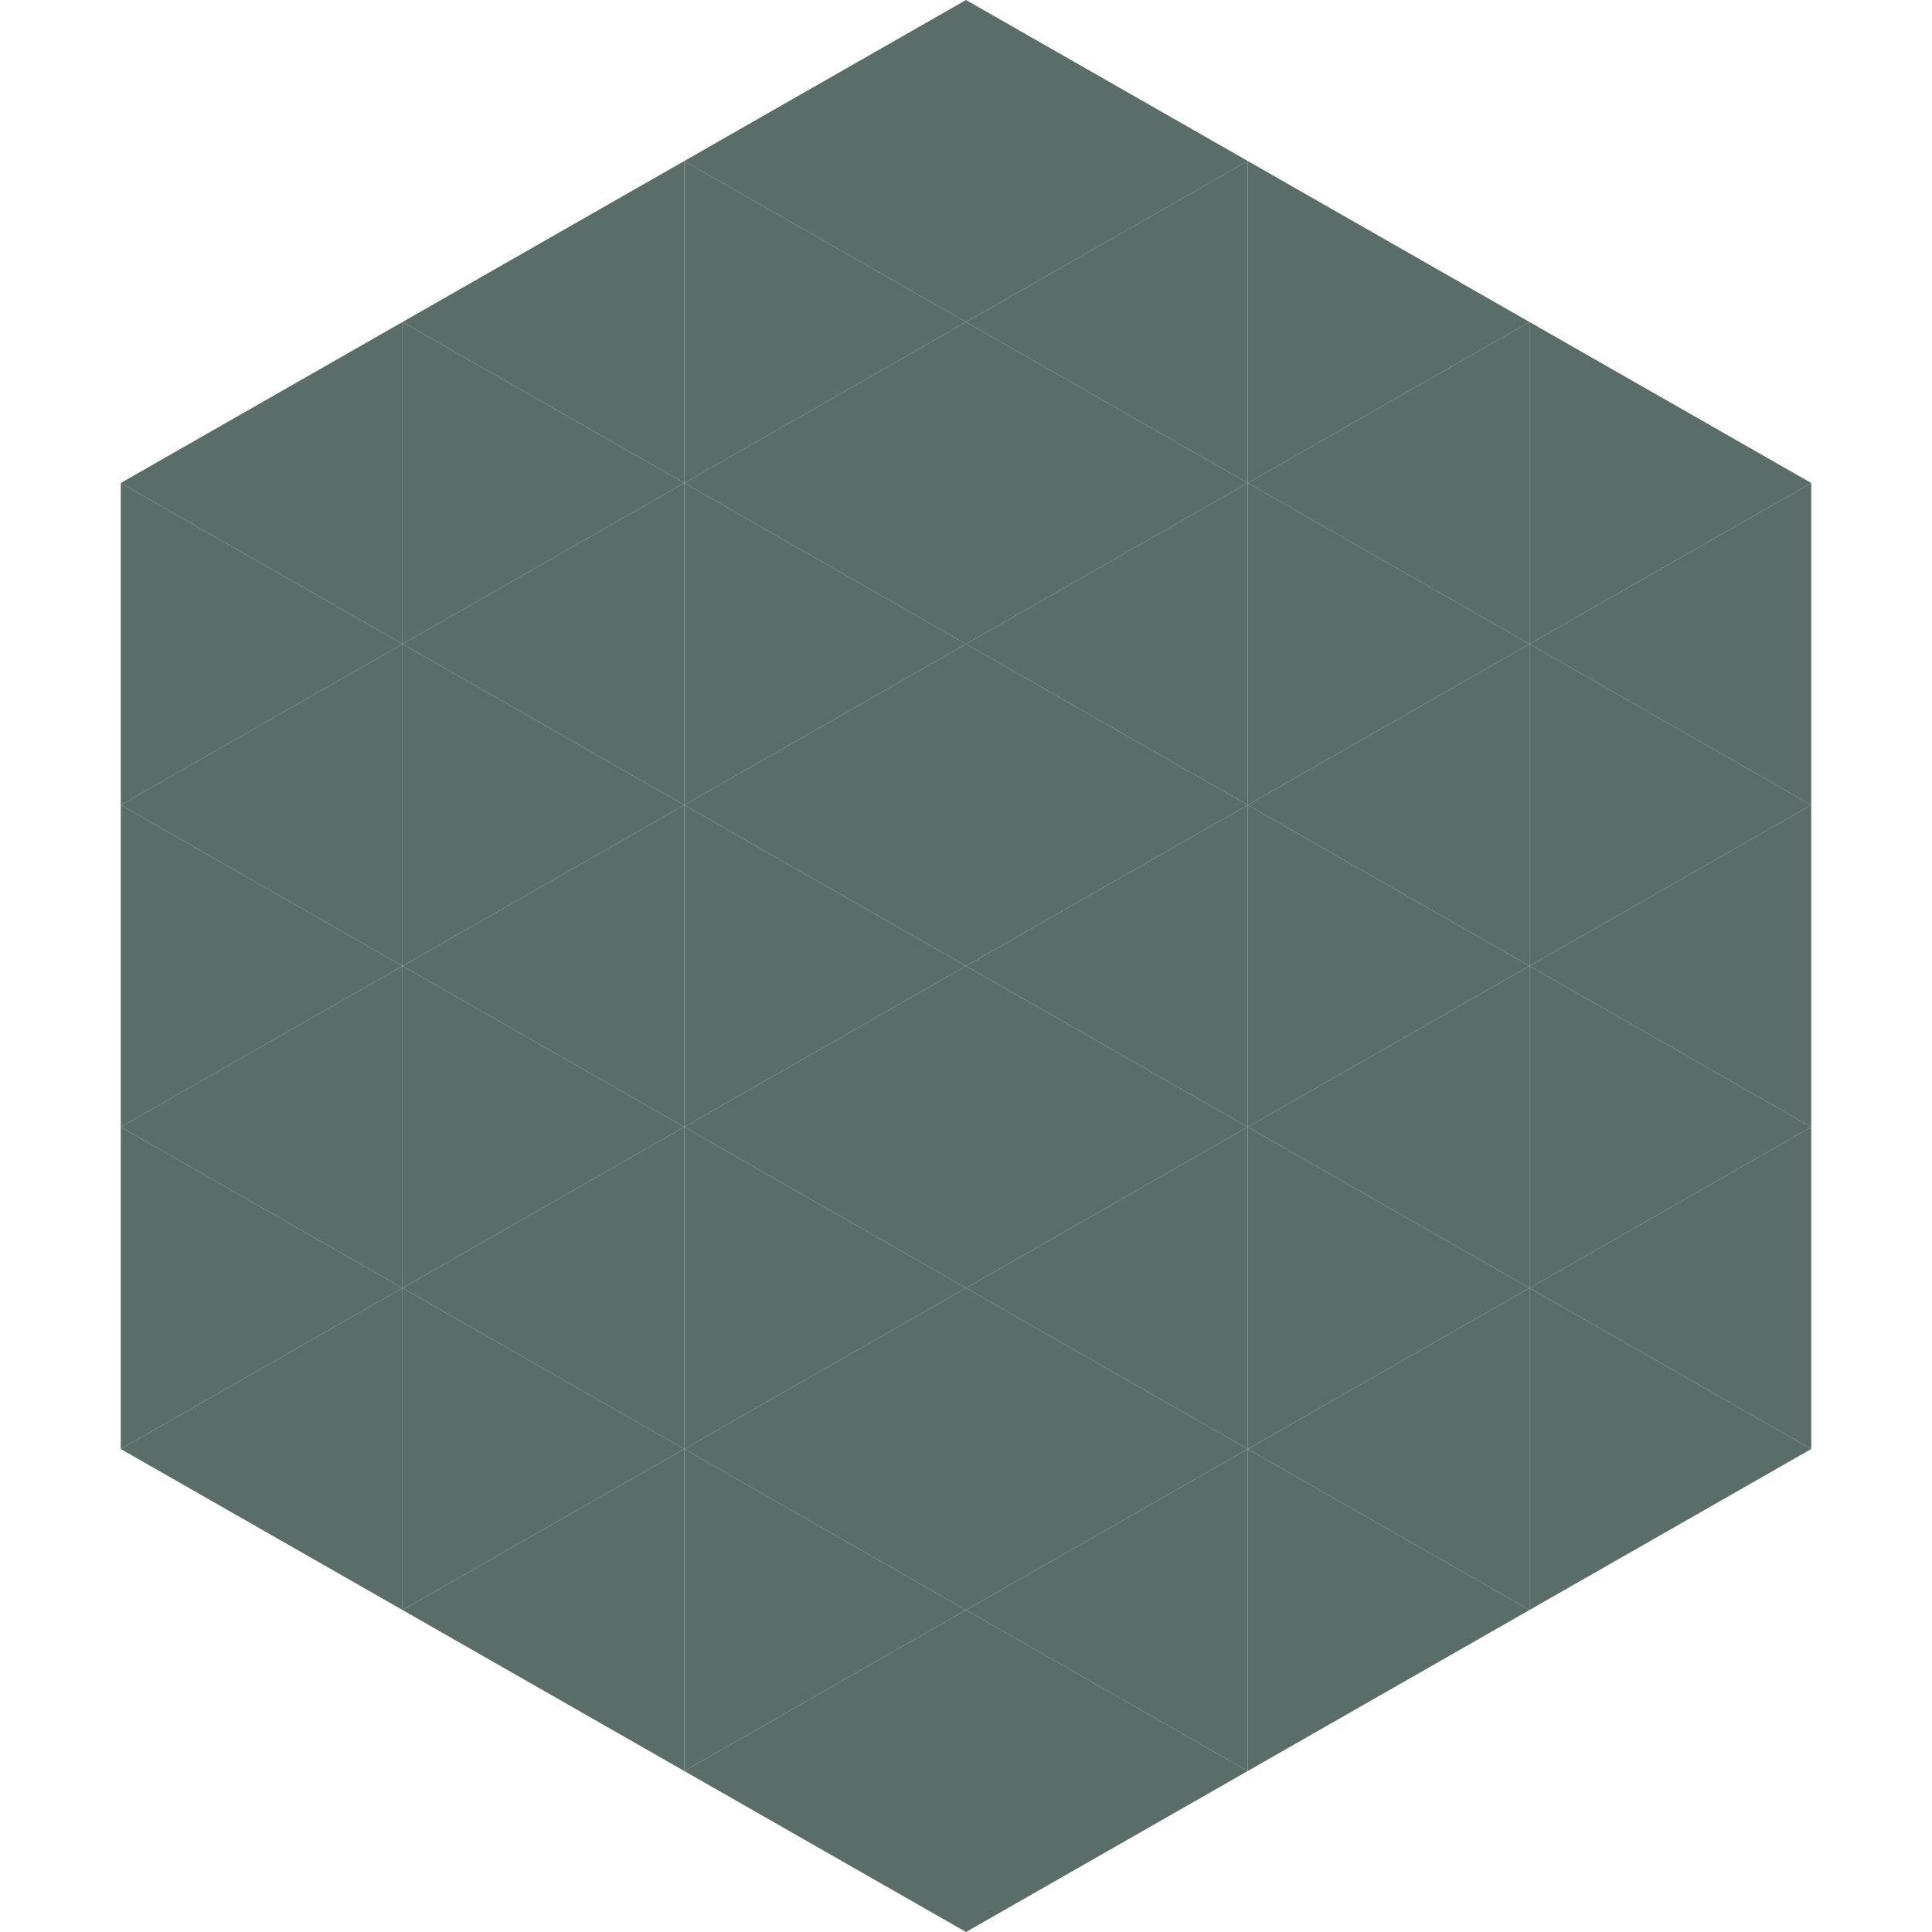
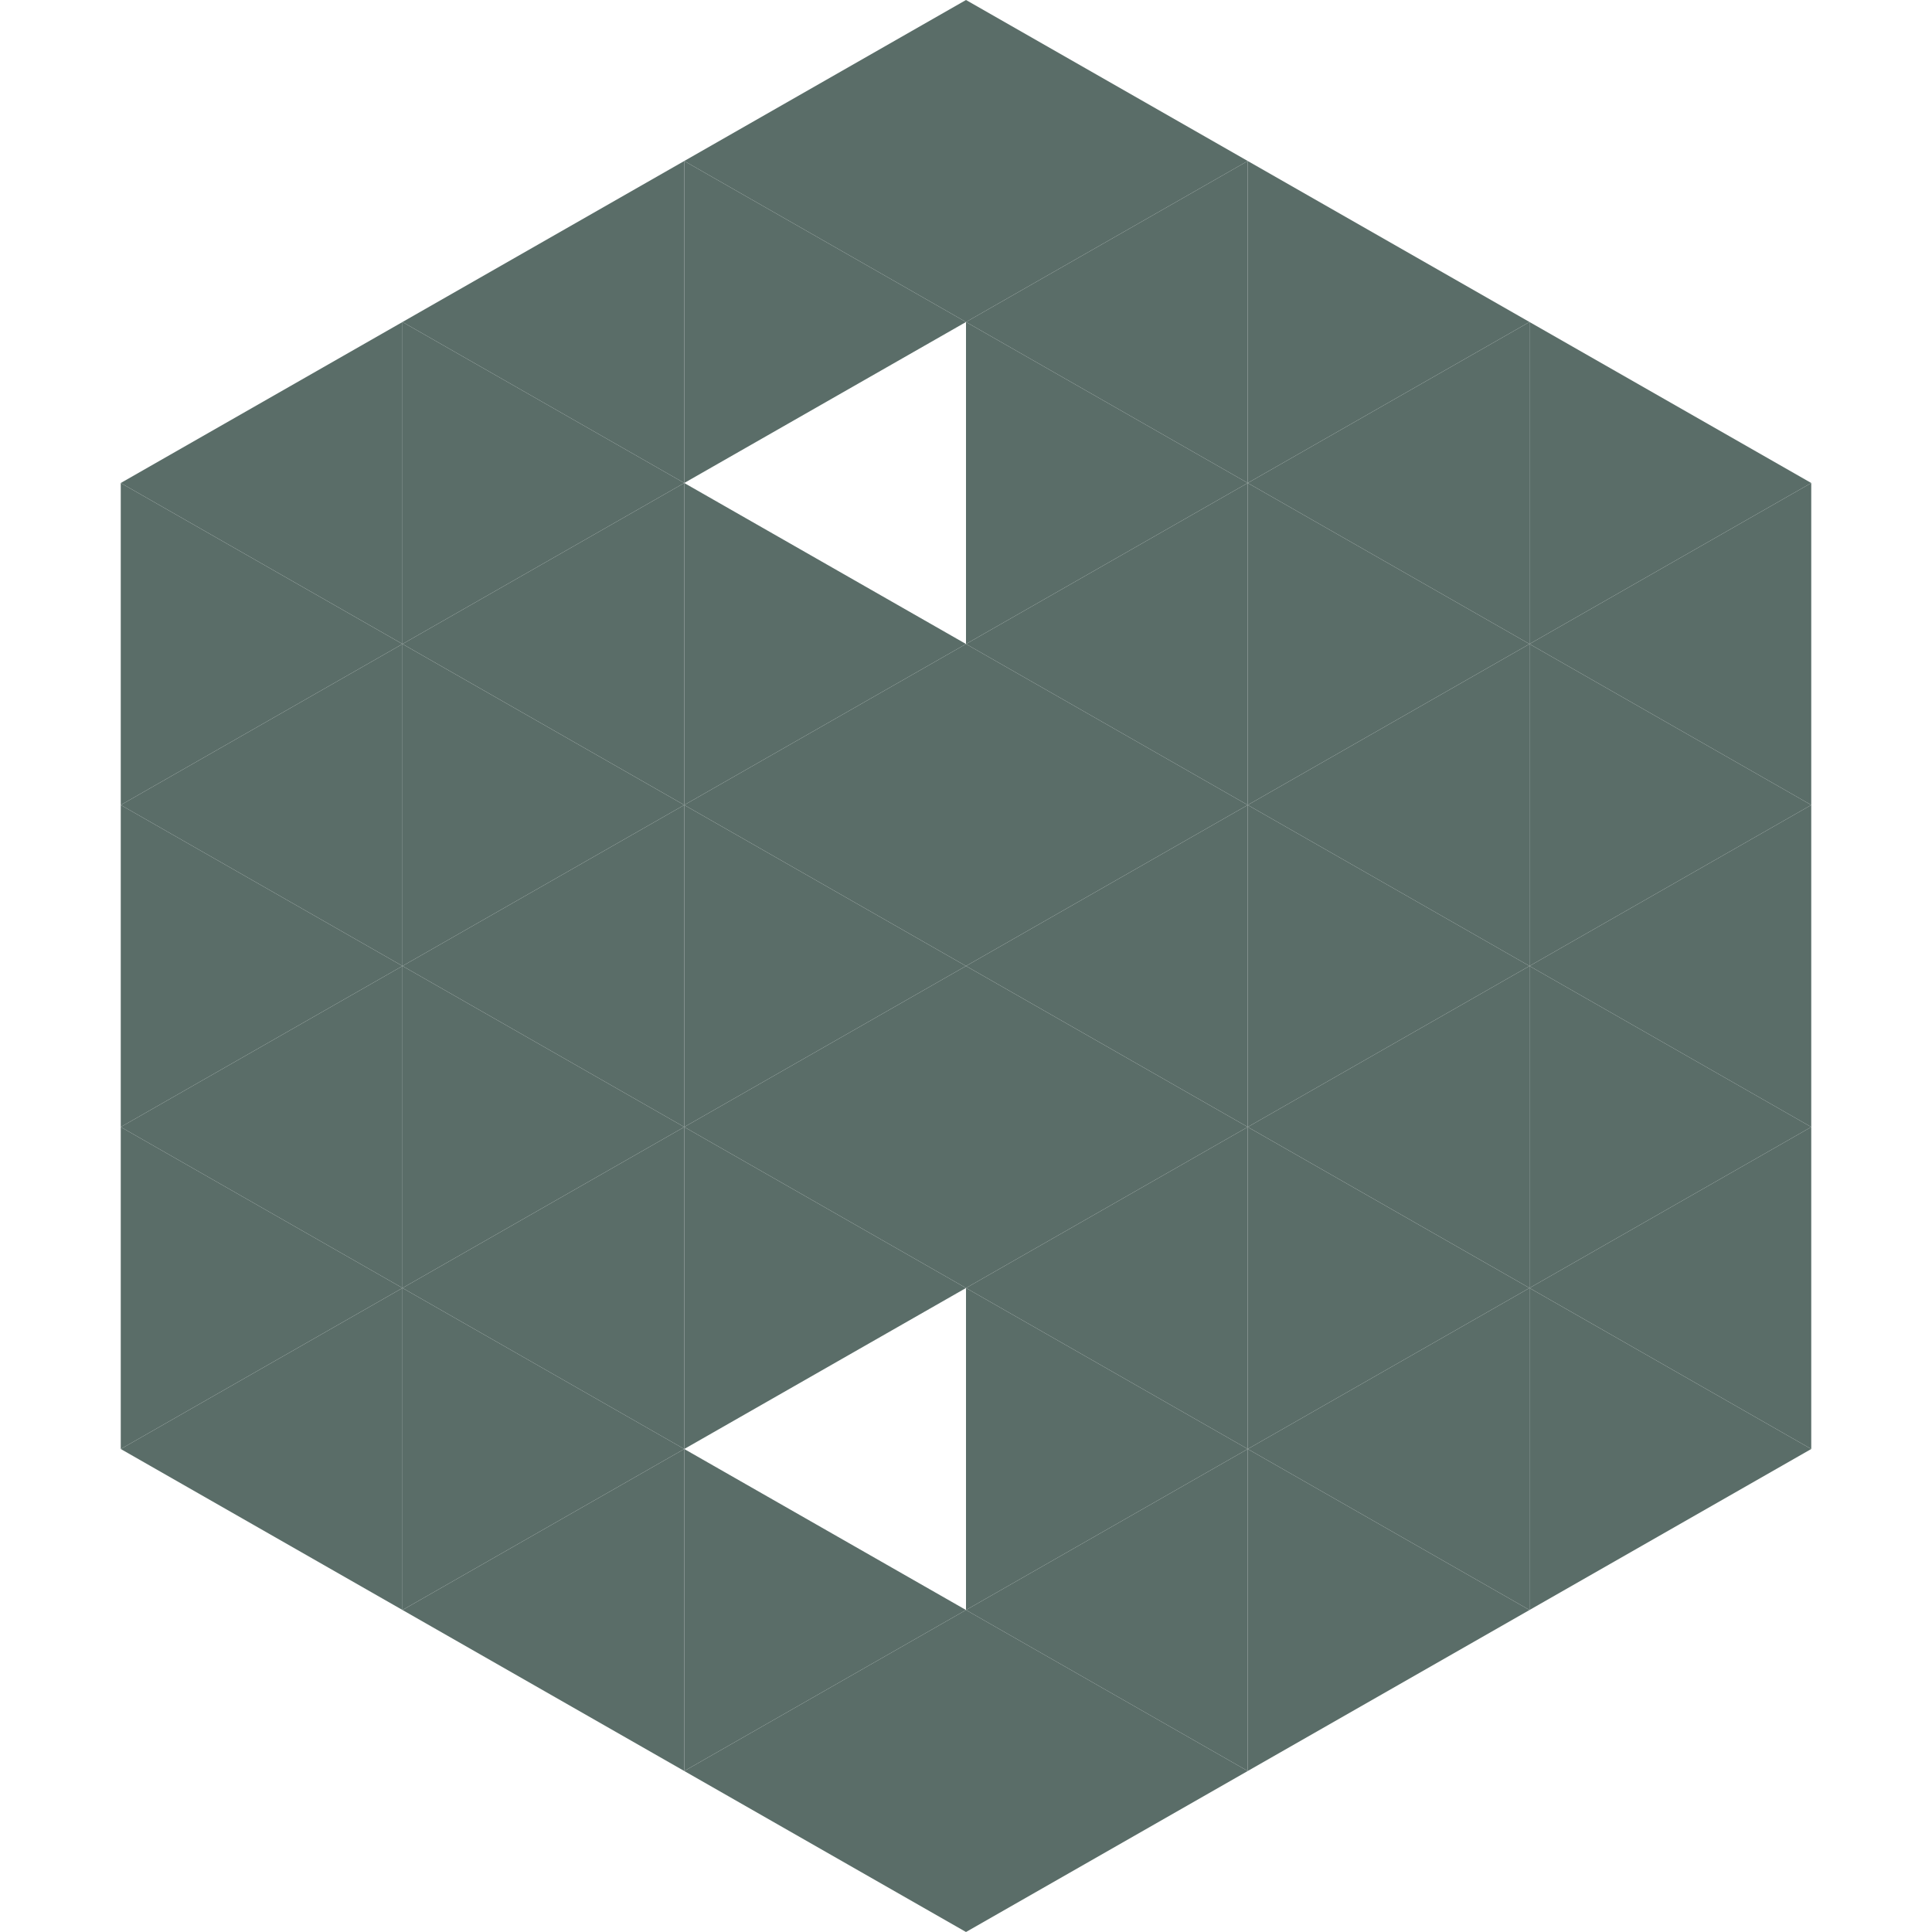
<svg xmlns="http://www.w3.org/2000/svg" width="240" height="240">
  <polygon points="50,40 15,60 50,80" style="fill:rgb(90,109,104)" />
  <polygon points="190,40 225,60 190,80" style="fill:rgb(90,109,104)" />
  <polygon points="15,60 50,80 15,100" style="fill:rgb(90,109,104)" />
  <polygon points="225,60 190,80 225,100" style="fill:rgb(90,109,104)" />
  <polygon points="50,80 15,100 50,120" style="fill:rgb(90,109,104)" />
  <polygon points="190,80 225,100 190,120" style="fill:rgb(90,109,104)" />
  <polygon points="15,100 50,120 15,140" style="fill:rgb(90,109,104)" />
  <polygon points="225,100 190,120 225,140" style="fill:rgb(90,109,104)" />
  <polygon points="50,120 15,140 50,160" style="fill:rgb(90,109,104)" />
  <polygon points="190,120 225,140 190,160" style="fill:rgb(90,109,104)" />
  <polygon points="15,140 50,160 15,180" style="fill:rgb(90,109,104)" />
  <polygon points="225,140 190,160 225,180" style="fill:rgb(90,109,104)" />
  <polygon points="50,160 15,180 50,200" style="fill:rgb(90,109,104)" />
  <polygon points="190,160 225,180 190,200" style="fill:rgb(90,109,104)" />
  <polygon points="15,180 50,200 15,220" style="fill:rgb(255,255,255); fill-opacity:0" />
-   <polygon points="225,180 190,200 225,220" style="fill:rgb(255,255,255); fill-opacity:0" />
  <polygon points="50,0 85,20 50,40" style="fill:rgb(255,255,255); fill-opacity:0" />
  <polygon points="190,0 155,20 190,40" style="fill:rgb(255,255,255); fill-opacity:0" />
  <polygon points="85,20 50,40 85,60" style="fill:rgb(90,109,104)" />
  <polygon points="155,20 190,40 155,60" style="fill:rgb(90,109,104)" />
  <polygon points="50,40 85,60 50,80" style="fill:rgb(90,109,104)" />
  <polygon points="190,40 155,60 190,80" style="fill:rgb(90,109,104)" />
  <polygon points="85,60 50,80 85,100" style="fill:rgb(90,109,104)" />
  <polygon points="155,60 190,80 155,100" style="fill:rgb(90,109,104)" />
  <polygon points="50,80 85,100 50,120" style="fill:rgb(90,109,104)" />
  <polygon points="190,80 155,100 190,120" style="fill:rgb(90,109,104)" />
  <polygon points="85,100 50,120 85,140" style="fill:rgb(90,109,104)" />
  <polygon points="155,100 190,120 155,140" style="fill:rgb(90,109,104)" />
  <polygon points="50,120 85,140 50,160" style="fill:rgb(90,109,104)" />
  <polygon points="190,120 155,140 190,160" style="fill:rgb(90,109,104)" />
  <polygon points="85,140 50,160 85,180" style="fill:rgb(90,109,104)" />
  <polygon points="155,140 190,160 155,180" style="fill:rgb(90,109,104)" />
  <polygon points="50,160 85,180 50,200" style="fill:rgb(90,109,104)" />
  <polygon points="190,160 155,180 190,200" style="fill:rgb(90,109,104)" />
  <polygon points="85,180 50,200 85,220" style="fill:rgb(90,109,104)" />
  <polygon points="155,180 190,200 155,220" style="fill:rgb(90,109,104)" />
  <polygon points="120,0 85,20 120,40" style="fill:rgb(90,109,104)" />
  <polygon points="120,0 155,20 120,40" style="fill:rgb(90,109,104)" />
  <polygon points="85,20 120,40 85,60" style="fill:rgb(90,109,104)" />
  <polygon points="155,20 120,40 155,60" style="fill:rgb(90,109,104)" />
-   <polygon points="120,40 85,60 120,80" style="fill:rgb(90,109,104)" />
  <polygon points="120,40 155,60 120,80" style="fill:rgb(90,109,104)" />
  <polygon points="85,60 120,80 85,100" style="fill:rgb(90,109,104)" />
  <polygon points="155,60 120,80 155,100" style="fill:rgb(90,109,104)" />
  <polygon points="120,80 85,100 120,120" style="fill:rgb(90,109,104)" />
  <polygon points="120,80 155,100 120,120" style="fill:rgb(90,109,104)" />
  <polygon points="85,100 120,120 85,140" style="fill:rgb(90,109,104)" />
  <polygon points="155,100 120,120 155,140" style="fill:rgb(90,109,104)" />
  <polygon points="120,120 85,140 120,160" style="fill:rgb(90,109,104)" />
  <polygon points="120,120 155,140 120,160" style="fill:rgb(90,109,104)" />
  <polygon points="85,140 120,160 85,180" style="fill:rgb(90,109,104)" />
  <polygon points="155,140 120,160 155,180" style="fill:rgb(90,109,104)" />
-   <polygon points="120,160 85,180 120,200" style="fill:rgb(90,109,104)" />
  <polygon points="120,160 155,180 120,200" style="fill:rgb(90,109,104)" />
  <polygon points="85,180 120,200 85,220" style="fill:rgb(90,109,104)" />
  <polygon points="155,180 120,200 155,220" style="fill:rgb(90,109,104)" />
  <polygon points="120,200 85,220 120,240" style="fill:rgb(90,109,104)" />
  <polygon points="120,200 155,220 120,240" style="fill:rgb(90,109,104)" />
  <polygon points="85,220 120,240 85,260" style="fill:rgb(255,255,255); fill-opacity:0" />
  <polygon points="155,220 120,240 155,260" style="fill:rgb(255,255,255); fill-opacity:0" />
</svg>